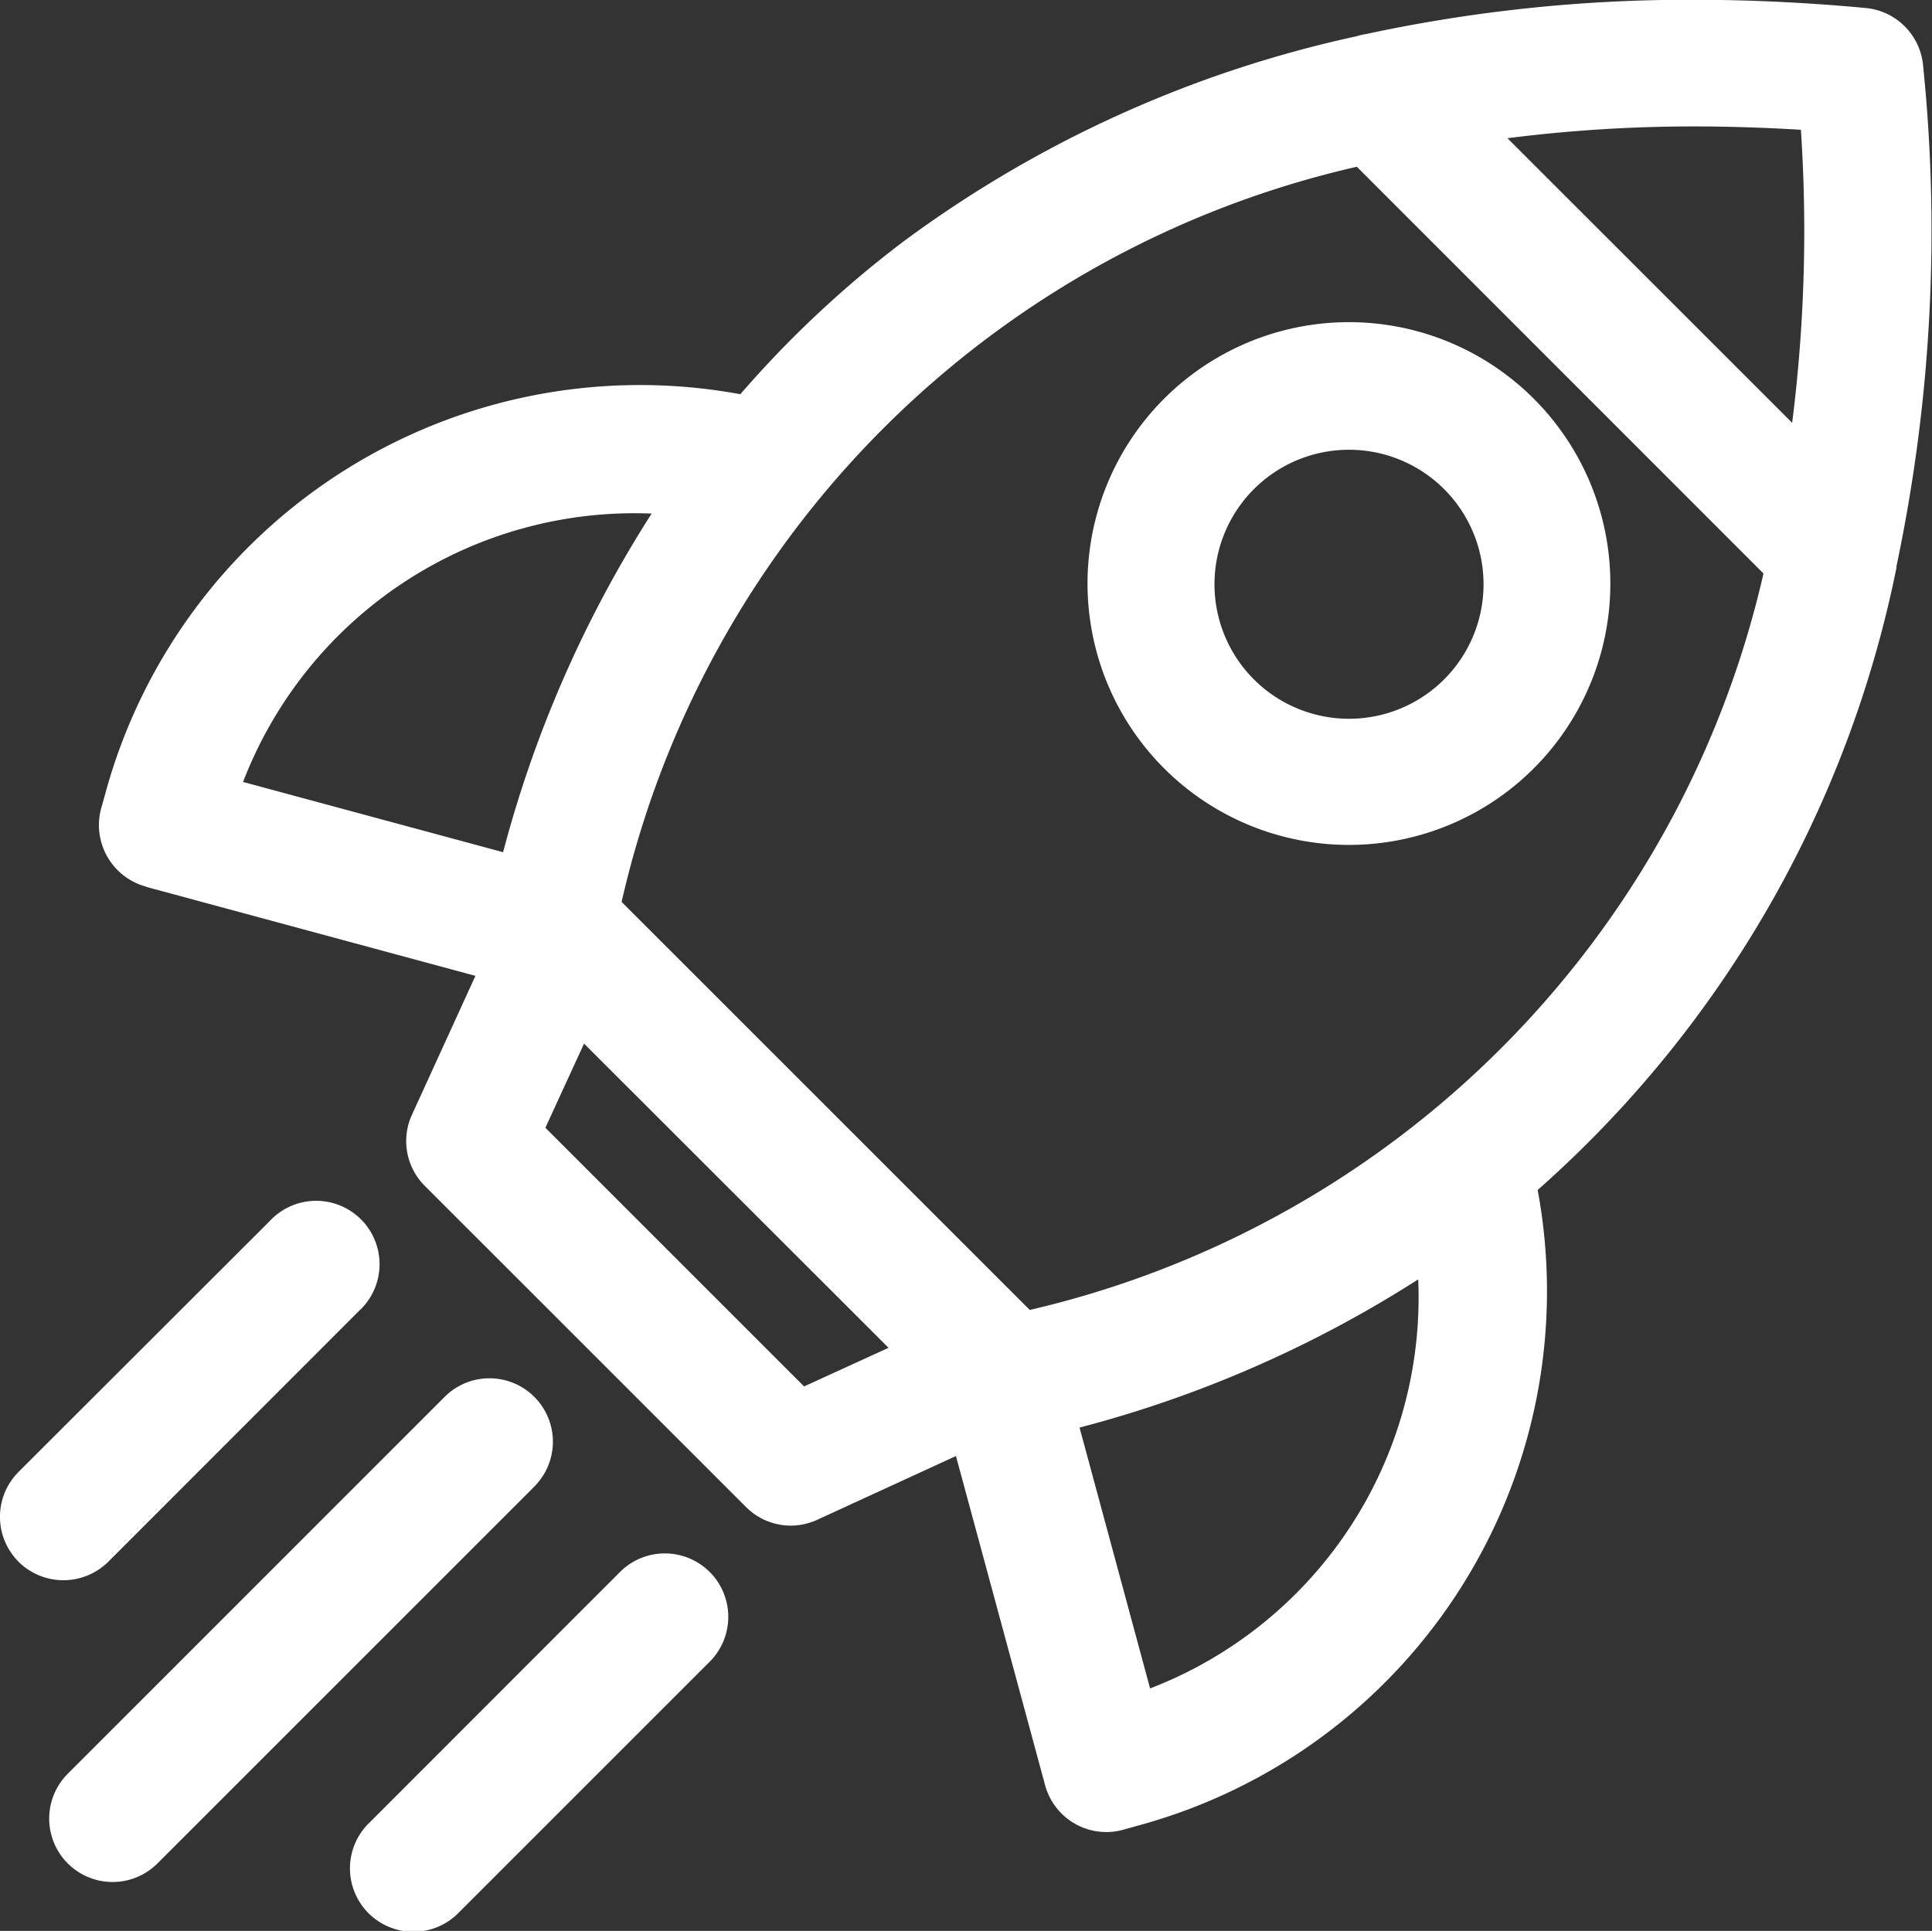
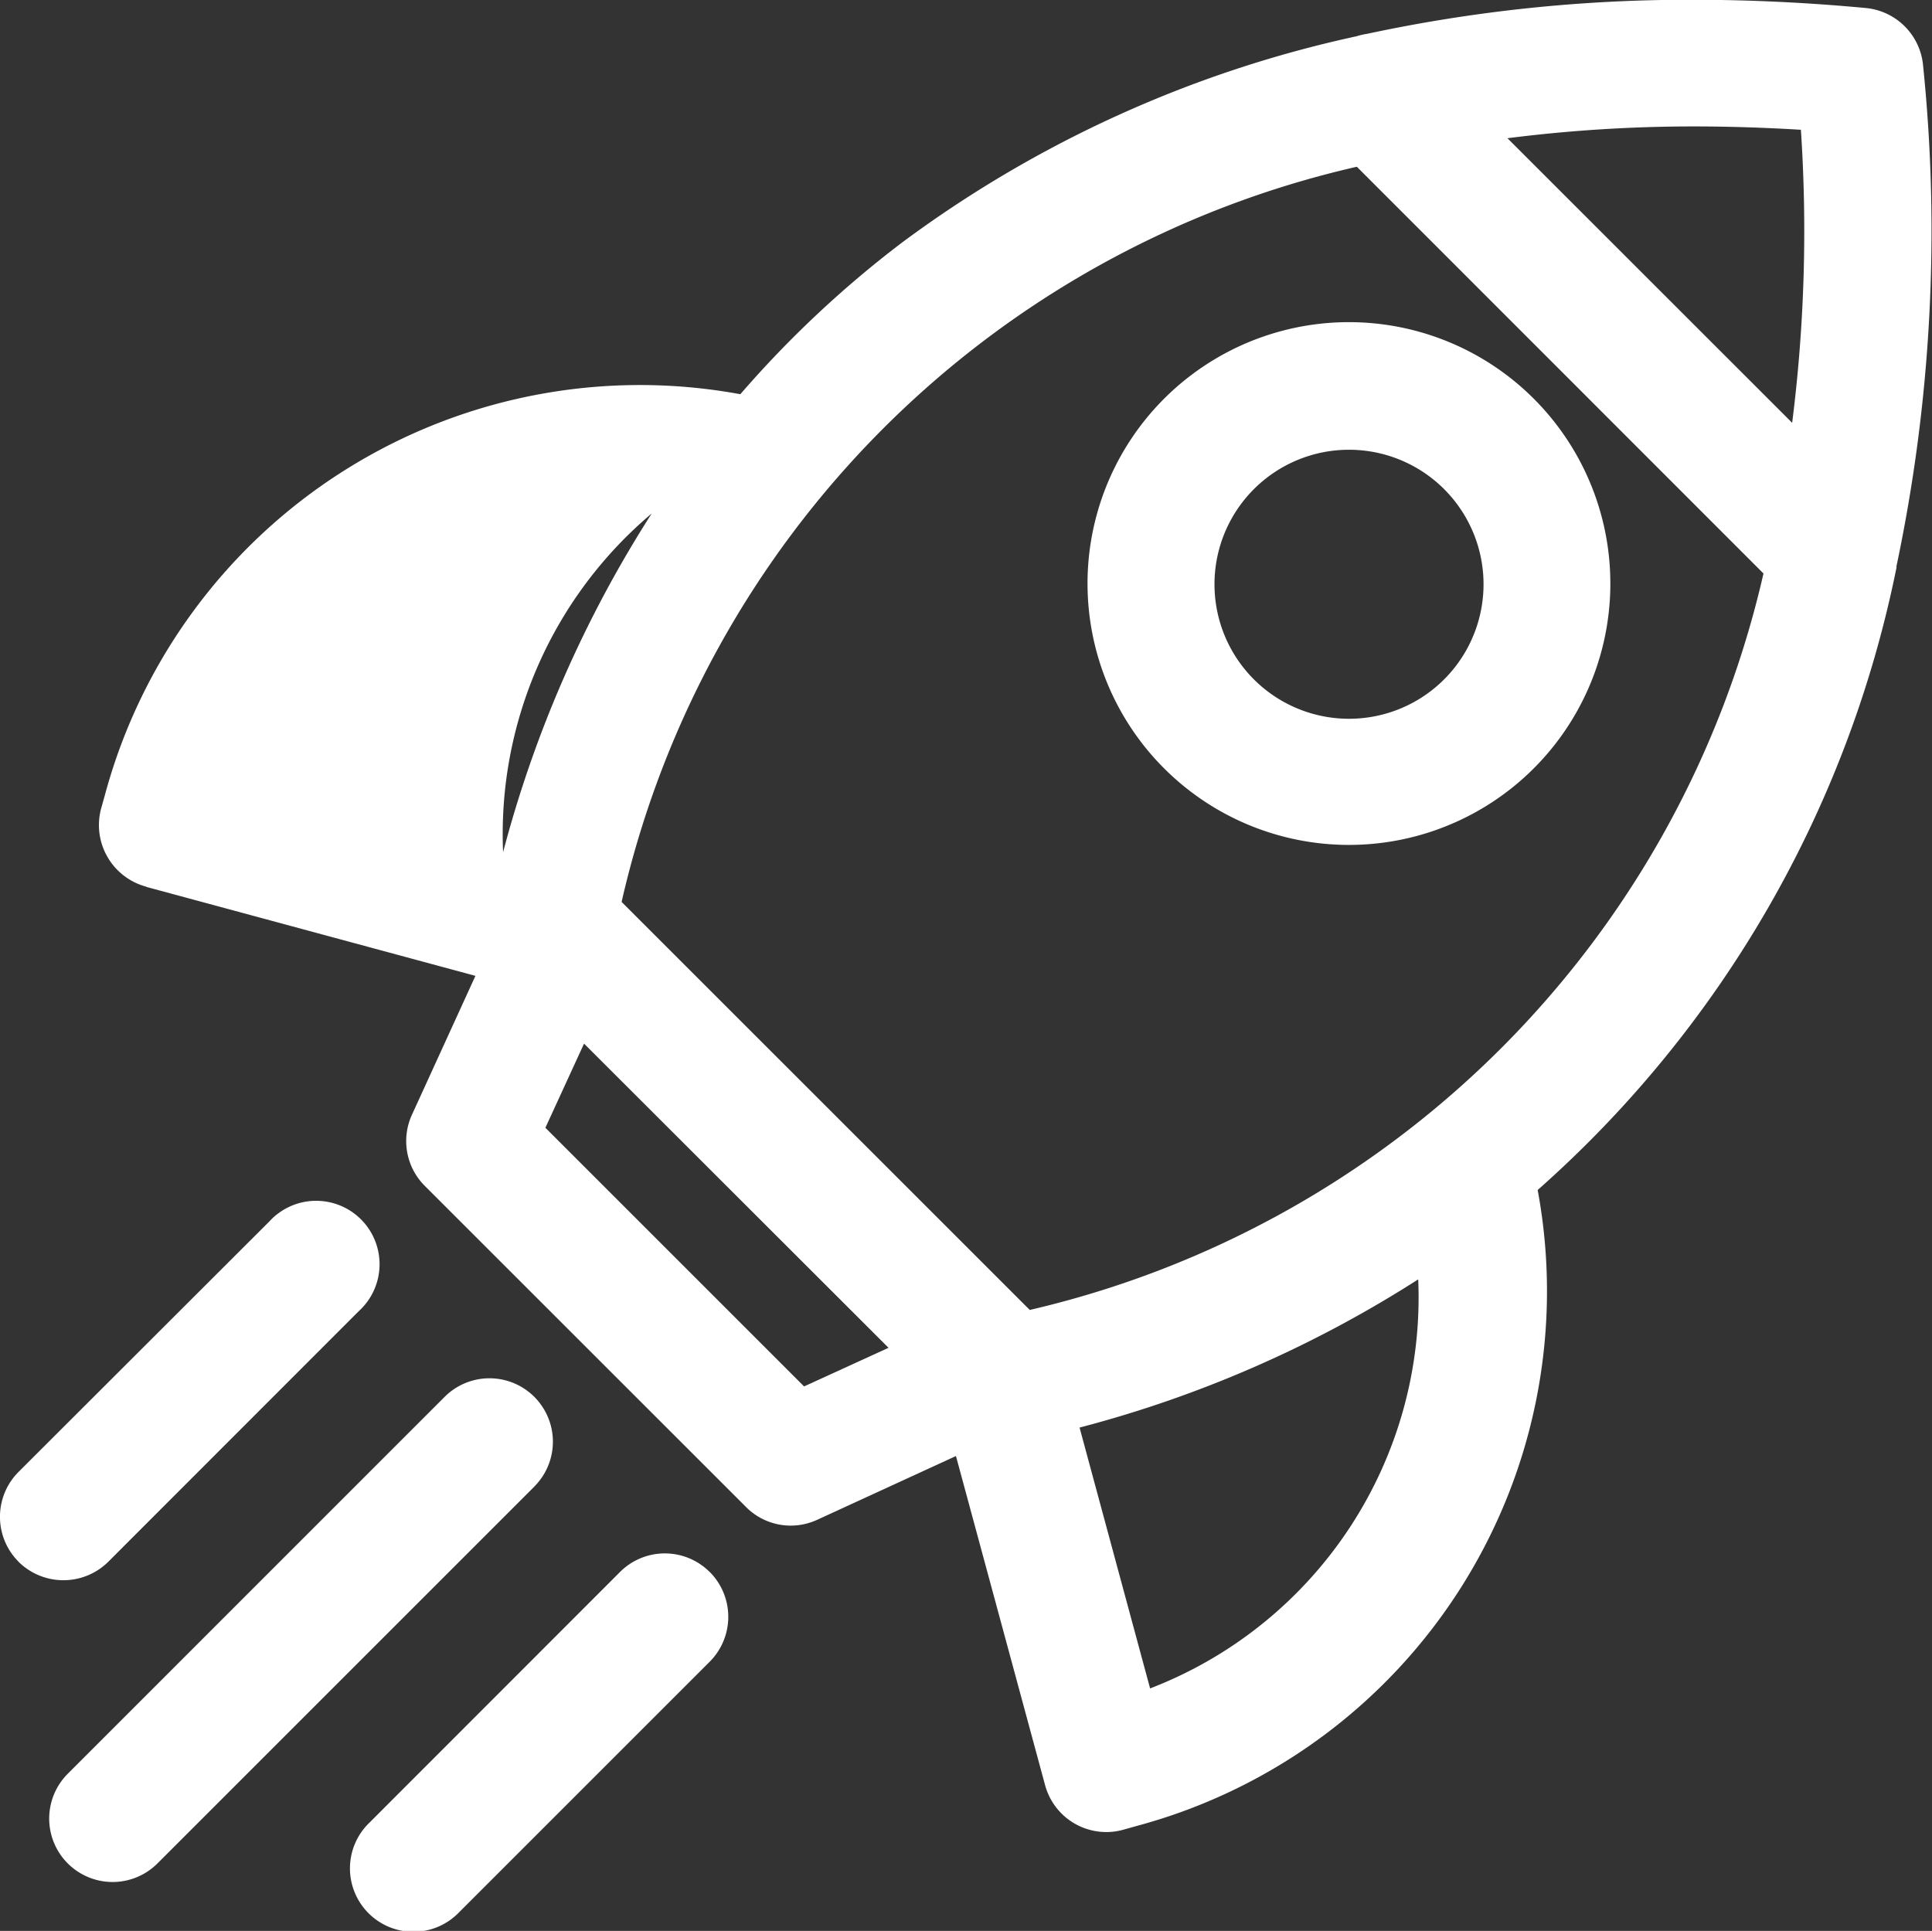
<svg xmlns="http://www.w3.org/2000/svg" width="26.54" height="26.528" viewBox="0 0 26.54 26.528">
  <rect x="0" y="0" width="26.54" height="26.528" fill="#333333" stroke="none" />
-   <path id="Path_63753" data-name="Path 63753" d="M227.725,113.6a.873.873,0,0,1,0,1.232l-3.442,3.442h0a.871.871,0,1,1-1.233-1.23l3.442-3.444h0a.871.871,0,0,1,1.232,0ZM236.5,98.182a1.848,1.848,0,1,1-1.3.541A1.848,1.848,0,0,1,236.5,98.182Zm0,5.429a3.591,3.591,0,1,0-2.534-1.052,3.591,3.591,0,0,0,2.534,1.052ZM218.23,113.46a.876.876,0,0,0,1.232,0l3.442-3.444a.871.871,0,1,0-1.228-1.233l-3.447,3.443h0a.873.873,0,0,0,0,1.232Zm7.085-1.034a.871.871,0,1,0-1.232-1.232l-5.177,5.178a.871.871,0,1,0,1.232,1.232l5.177-5.177Zm1.611-13.366a16.328,16.328,0,0,0-2.04,4.651l-3.572-.965A5.761,5.761,0,0,1,226.926,99.059Zm9.688-4.766a13.422,13.422,0,0,0-10.1,10.1L232.121,110A13.462,13.462,0,0,0,242.2,99.882Zm6.1-.507a20.962,20.962,0,0,1-.12,4.025l-3.911-3.91a20.2,20.2,0,0,1,2.563-.162c.478,0,.973.016,1.469.046ZM233.774,115.2l-.969-3.584h0a16.231,16.231,0,0,0,4.652-2.036,5.755,5.755,0,0,1-3.684,5.62Zm-4.755-4.151-3.552-3.552.531-1.156,4.183,4.179-1.161.531Zm-9.033-6.861,4.52,1.222-.872,1.908a.869.869,0,0,0,.178.979l4.411,4.41a.865.865,0,0,0,.616.256.877.877,0,0,0,.362-.08l1.906-.876,1.224,4.52a.872.872,0,0,0,.839.646.861.861,0,0,0,.228-.03l.2-.056h0a7.607,7.607,0,0,0,5.5-8.735,15.5,15.5,0,0,0,4.928-8.545.037.037,0,0,0,0-.02,22.309,22.309,0,0,0,.366-6.89.873.873,0,0,0-.788-.784c-.8-.075-1.594-.113-2.363-.113a21.045,21.045,0,0,0-4.487.468.947.947,0,0,0-.143.033,16.235,16.235,0,0,0-6.247,2.836,14.676,14.676,0,0,0-2.219,2.082,7.611,7.611,0,0,0-8.727,5.5l-.056.2a.876.876,0,0,0,.619,1.065Z" transform="translate(-217.975 -92.003)" fill="#fff" fill-rule="evenodd" />
+   <path id="Path_63753" data-name="Path 63753" d="M227.725,113.6a.873.873,0,0,1,0,1.232l-3.442,3.442h0a.871.871,0,1,1-1.233-1.23l3.442-3.444h0a.871.871,0,0,1,1.232,0ZM236.5,98.182a1.848,1.848,0,1,1-1.3.541A1.848,1.848,0,0,1,236.5,98.182Zm0,5.429a3.591,3.591,0,1,0-2.534-1.052,3.591,3.591,0,0,0,2.534,1.052ZM218.23,113.46a.876.876,0,0,0,1.232,0l3.442-3.444a.871.871,0,1,0-1.228-1.233l-3.447,3.443h0a.873.873,0,0,0,0,1.232Zm7.085-1.034a.871.871,0,1,0-1.232-1.232l-5.177,5.178a.871.871,0,1,0,1.232,1.232l5.177-5.177Zm1.611-13.366a16.328,16.328,0,0,0-2.04,4.651A5.761,5.761,0,0,1,226.926,99.059Zm9.688-4.766a13.422,13.422,0,0,0-10.1,10.1L232.121,110A13.462,13.462,0,0,0,242.2,99.882Zm6.1-.507a20.962,20.962,0,0,1-.12,4.025l-3.911-3.91a20.2,20.2,0,0,1,2.563-.162c.478,0,.973.016,1.469.046ZM233.774,115.2l-.969-3.584h0a16.231,16.231,0,0,0,4.652-2.036,5.755,5.755,0,0,1-3.684,5.62Zm-4.755-4.151-3.552-3.552.531-1.156,4.183,4.179-1.161.531Zm-9.033-6.861,4.52,1.222-.872,1.908a.869.869,0,0,0,.178.979l4.411,4.41a.865.865,0,0,0,.616.256.877.877,0,0,0,.362-.08l1.906-.876,1.224,4.52a.872.872,0,0,0,.839.646.861.861,0,0,0,.228-.03l.2-.056h0a7.607,7.607,0,0,0,5.5-8.735,15.5,15.5,0,0,0,4.928-8.545.037.037,0,0,0,0-.02,22.309,22.309,0,0,0,.366-6.89.873.873,0,0,0-.788-.784c-.8-.075-1.594-.113-2.363-.113a21.045,21.045,0,0,0-4.487.468.947.947,0,0,0-.143.033,16.235,16.235,0,0,0-6.247,2.836,14.676,14.676,0,0,0-2.219,2.082,7.611,7.611,0,0,0-8.727,5.5l-.056.2a.876.876,0,0,0,.619,1.065Z" transform="translate(-217.975 -92.003)" fill="#fff" fill-rule="evenodd" />
</svg>